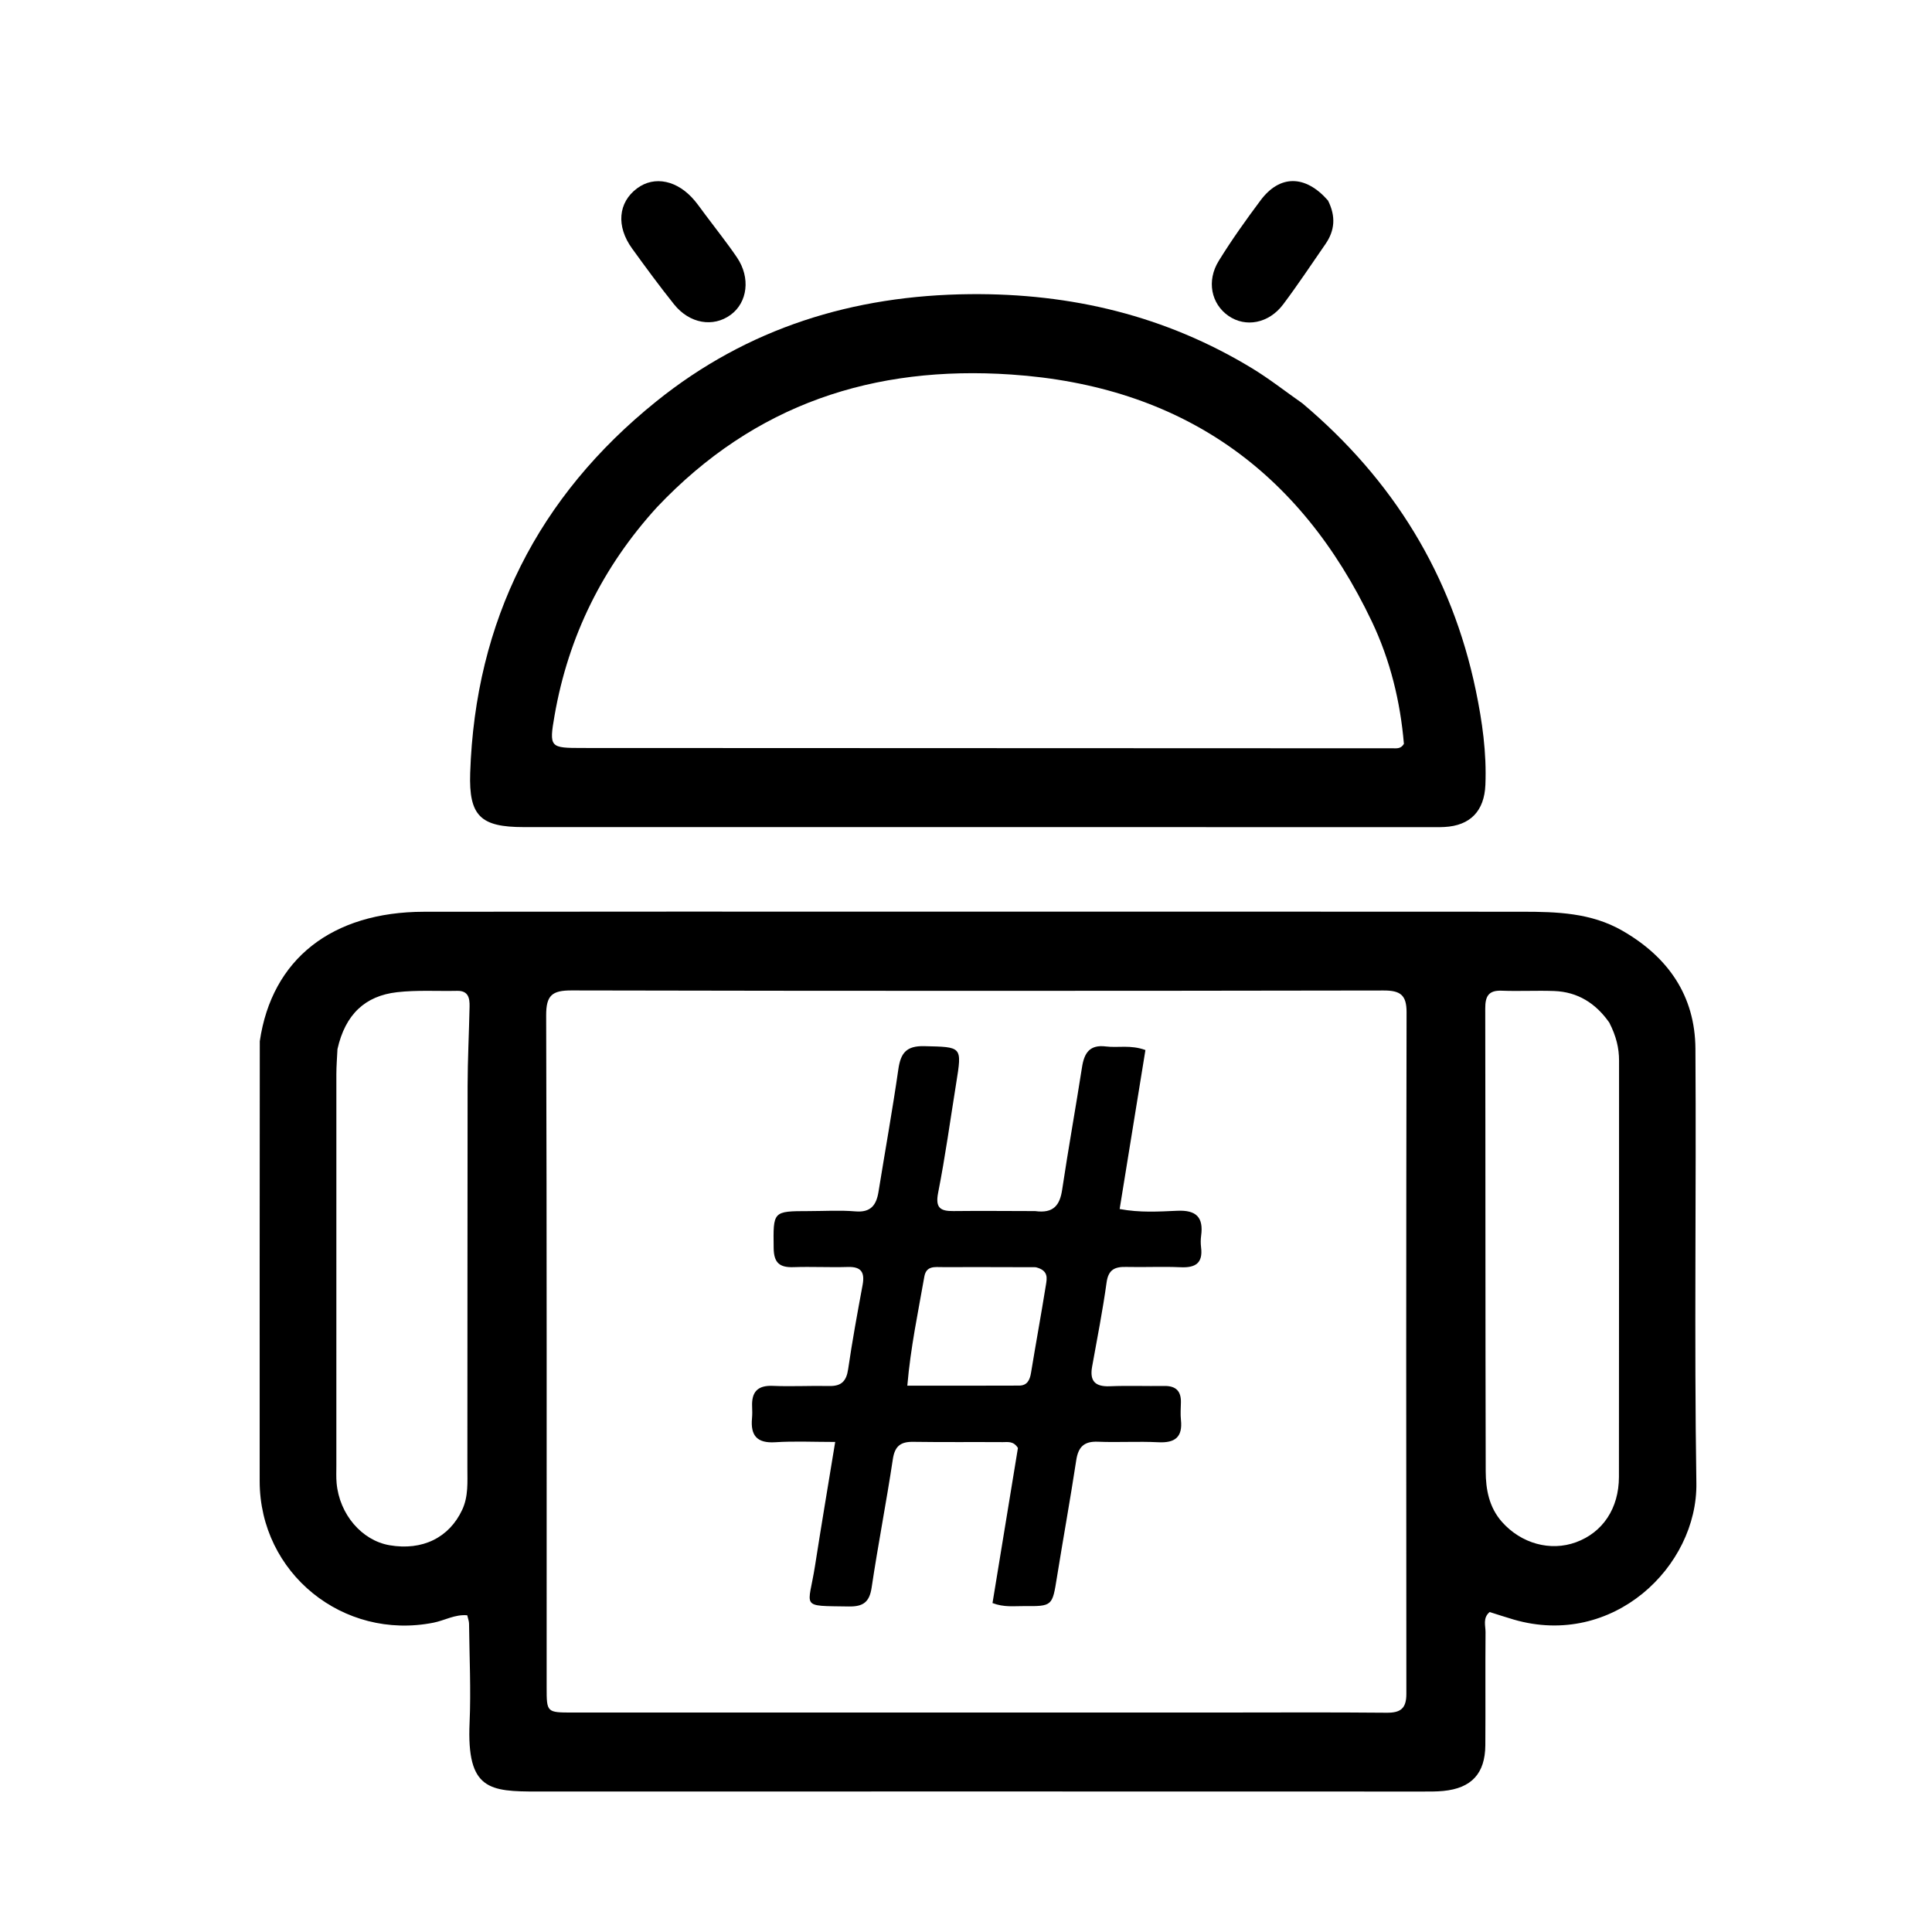
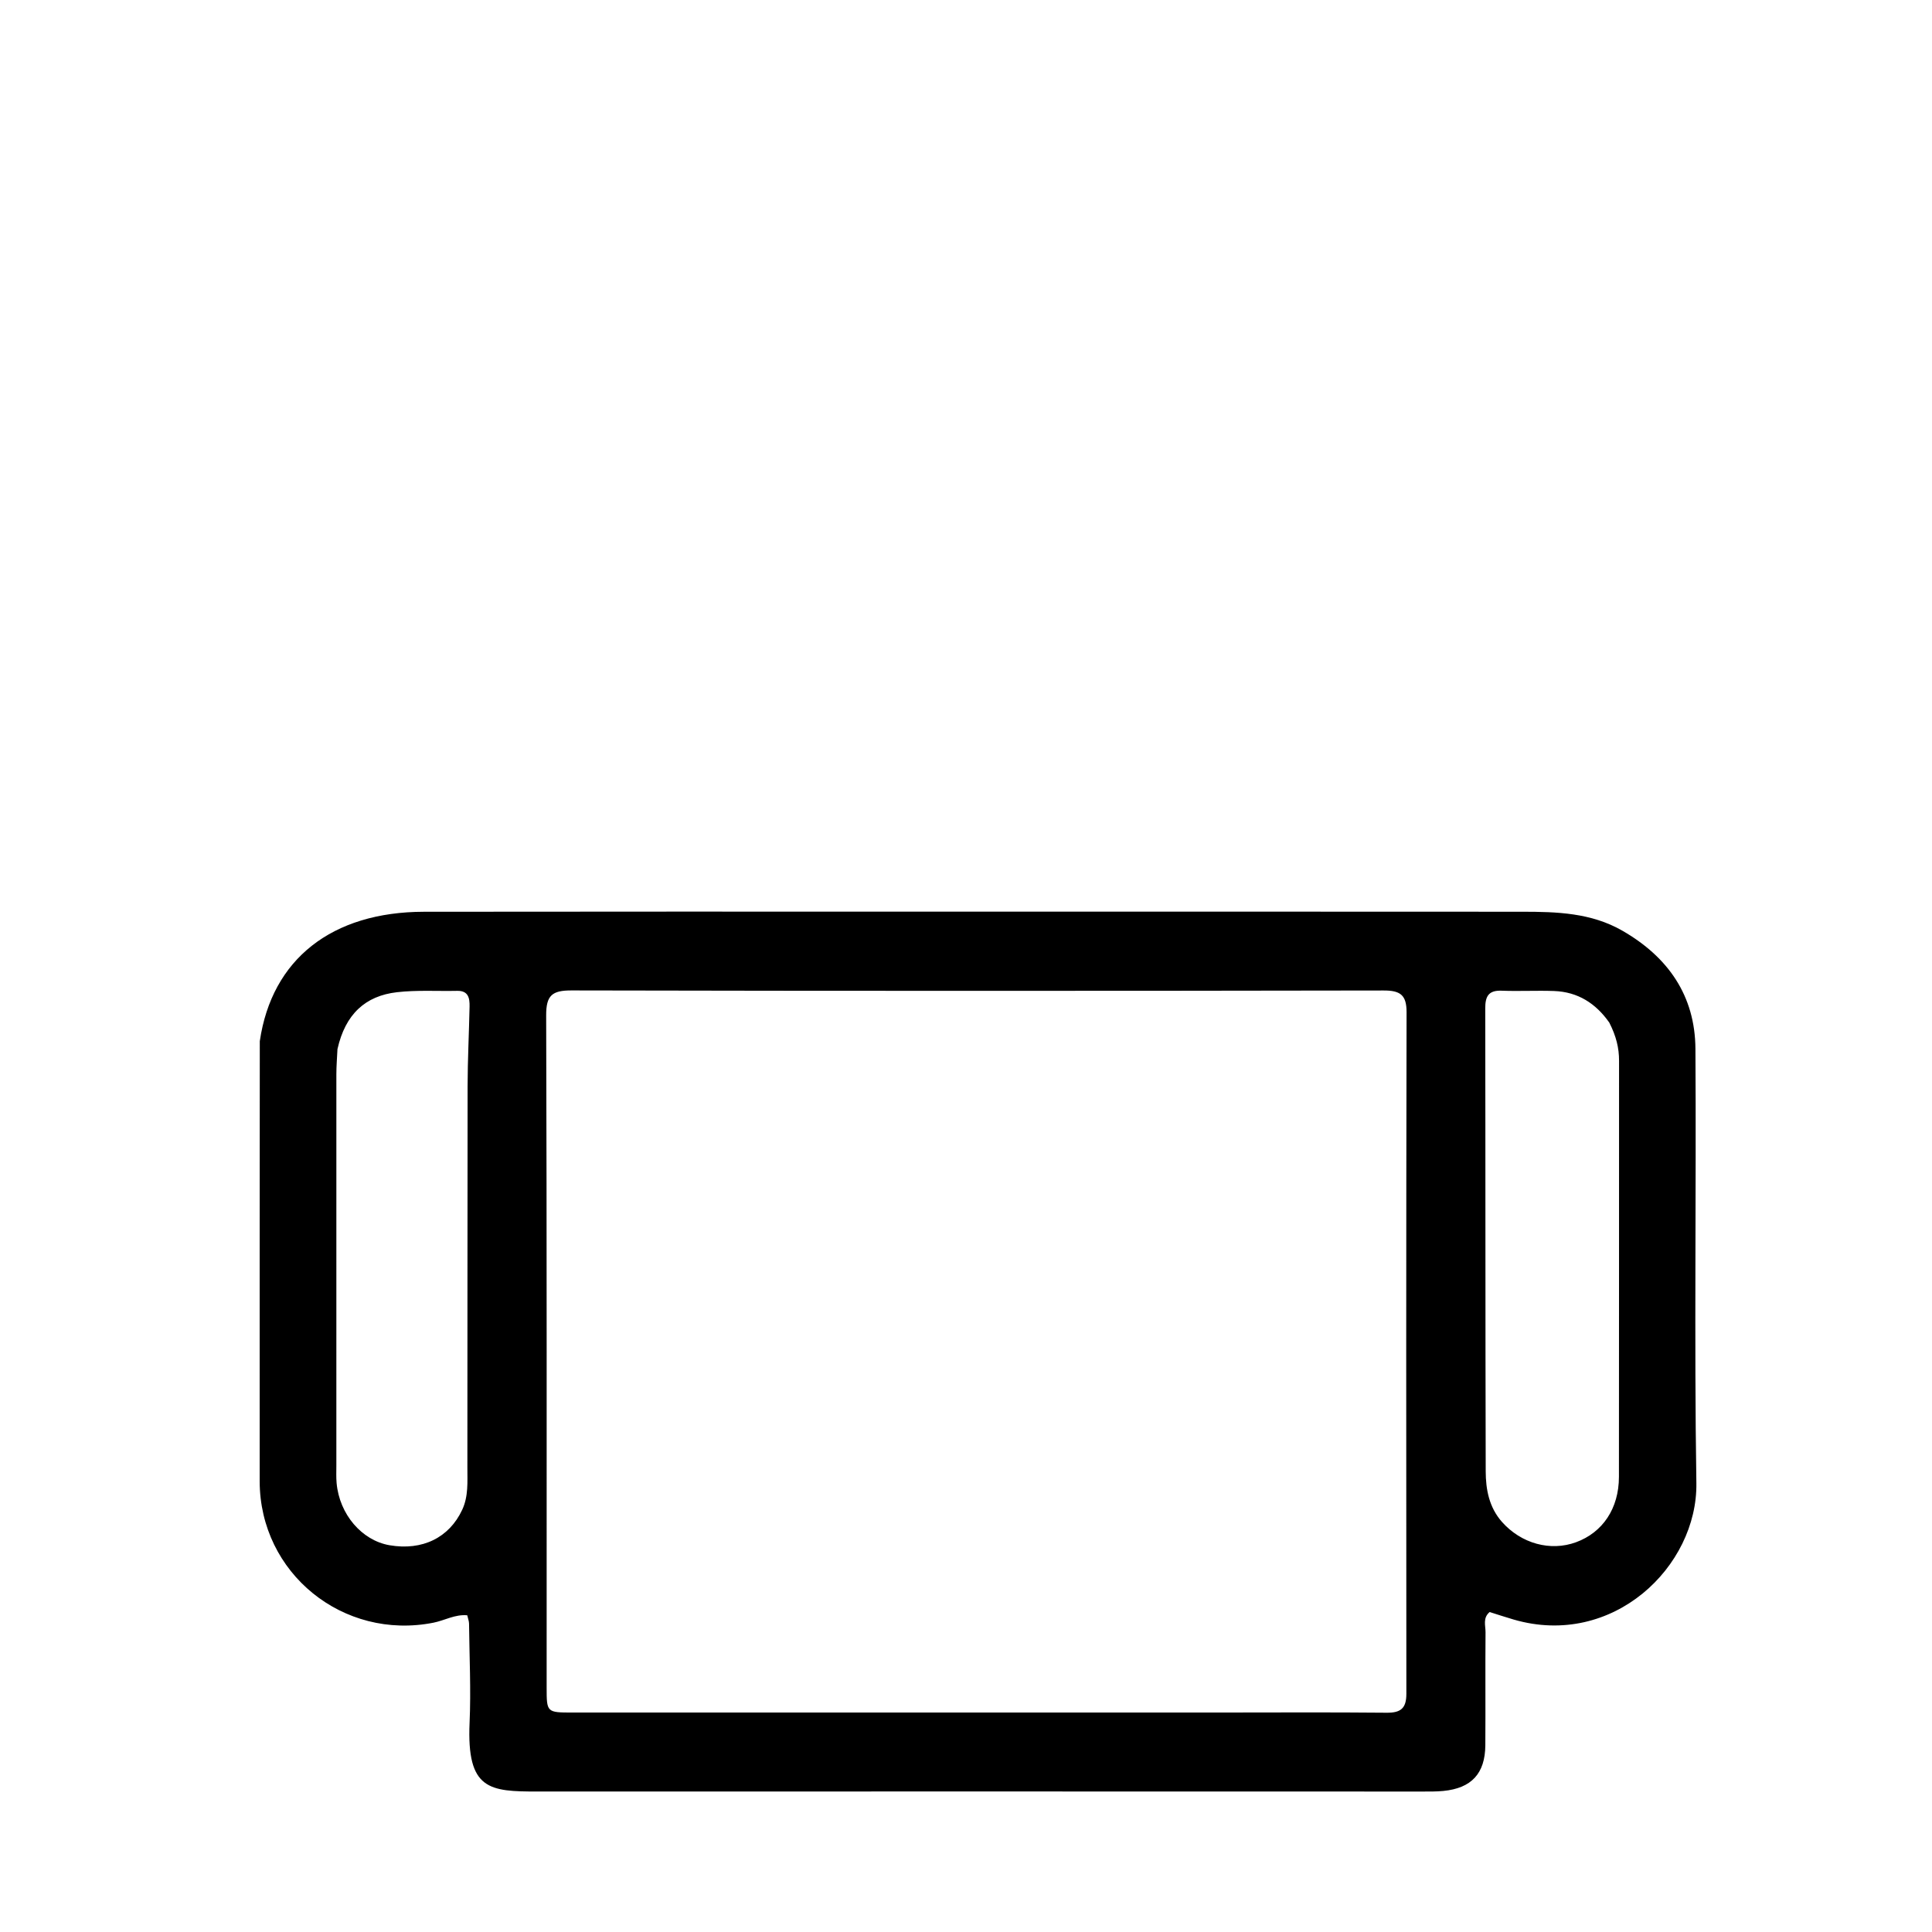
<svg xmlns="http://www.w3.org/2000/svg" version="1.1" id="Layer_1" x="0px" y="0px" width="100%" viewBox="0 0 496 496" enable-background="new 0 0 496 496" xml:space="preserve">
  <path fill="#000000" opacity="1" stroke="none" d=" M66.696,267.306   C69.786,246.202 85.225,234.111 108.854,234.076   C152.185,234.012 195.516,234.048 238.846,234.047   C289.511,234.046 340.175,234.035 390.839,234.069   C399.688,234.075 408.497,234.329 416.52,238.944   C428.252,245.694 435.178,255.616 435.265,269.25   C435.504,306.414 434.936,343.588 435.507,380.745   C435.836,402.142 414.096,423.214 388.597,415.783   C386.531,415.181 384.489,414.501 382.433,413.856   C380.617,415.382 381.393,417.352 381.379,419.051   C381.297,428.717 381.396,438.384 381.327,448.05   C381.275,455.317 377.772,459.085 370.546,459.789   C368.727,459.967 366.884,459.941 365.052,459.94   C289.386,459.935 213.721,459.896 138.055,459.935   C125.664,459.941 119.797,459.557 120.555,442.314   C120.928,433.836 120.51,425.322 120.418,416.825   C120.411,416.187 120.15,415.551 119.956,414.691   C116.822,414.403 114.155,416.019 111.307,416.585   C88.085,421.198 66.681,403.877 66.667,380.266   C66.646,342.767 66.674,305.268 66.696,267.306  M312.5,439.657   C326.999,439.654 341.498,439.566 355.996,439.706   C359.613,439.741 361.058,438.582 361.054,434.854   C360.997,376.524 360.993,318.194 361.106,259.865   C361.115,255.41 359.475,254.281 355.207,254.288   C285.712,254.405 216.216,254.424 146.721,254.273   C141.724,254.262 140.2,255.538 140.217,260.685   C140.399,318.181 140.334,375.678 140.339,433.175   C140.339,439.639 140.347,439.657 147.01,439.658   C201.84,439.661 256.67,439.658 312.5,439.657  M413.149,262.525   C409.698,257.6 405.069,254.639 398.982,254.421   C394.494,254.261 389.991,254.512 385.504,254.342   C382.114,254.214 381.3,255.816 381.305,258.893   C381.376,298.502 381.322,338.112 381.424,377.721   C381.436,382.386 382.296,386.999 385.612,390.732   C390.541,396.281 398.023,398.353 404.618,395.934   C411.457,393.426 415.616,387.275 415.627,379.155   C415.673,343.54 415.637,307.924 415.658,272.309   C415.66,269.075 414.949,266.051 413.149,262.525  M86.637,269.342   C86.538,271.5 86.355,273.658 86.354,275.817   C86.339,309.299 86.346,342.781 86.352,376.263   C86.352,377.762 86.282,379.27 86.417,380.758   C87.148,388.78 92.885,395.48 100.007,396.706   C108.434,398.156 115.322,394.769 118.662,387.606   C120.282,384.132 119.985,380.436 119.99,376.8   C120.031,344.151 119.988,311.501 120.046,278.852   C120.058,272.033 120.414,265.215 120.553,258.396   C120.597,256.264 120.252,254.318 117.379,254.379   C112.221,254.488 107.014,254.143 101.913,254.729   C93.77,255.666 88.641,260.393 86.637,269.342  z" />
-   <path fill="#000000" opacity="1" stroke="none" d=" M334.387,103.567   C357.733,123.251 372.716,147.651 378.878,177.228   C380.533,185.172 381.681,193.28 381.343,201.495   C381.068,208.186 377.488,211.967 370.82,212.314   C369.49,212.383 368.155,212.35 366.823,212.35   C289.367,212.349 211.91,212.35 134.454,212.34   C123.397,212.338 120.343,209.515 120.711,198.45   C122.011,159.37 138.144,127.47 168.491,103.05   C191.894,84.218 218.994,75.797 249.06,75.519   C275.055,75.279 299.177,81.052 321.393,94.521   C325.796,97.19 329.87,100.399 334.387,103.567  M168.688,130.192   C154.755,145.481 145.92,163.318 142.374,183.677   C140.928,191.973 141.19,192.028 149.628,192.031   C218.959,192.059 288.29,192.082 357.62,192.109   C358.612,192.109 359.65,192.275 360.423,190.97   C359.516,180.164 356.923,169.497 352.188,159.55   C333.627,120.561 302.963,99.079 259.594,96.151   C224.396,93.774 193.811,103.65 168.688,130.192  z" />
-   <path fill="#000000" opacity="1" stroke="none" d=" M181.007,55.027   C183.895,58.907 186.703,62.408 189.213,66.113   C192.728,71.302 191.924,77.644 187.583,80.824   C183.09,84.114 177.025,83.104 173.042,78.123   C169.315,73.46 165.776,68.642 162.278,63.804   C158.139,58.079 158.696,51.989 163.538,48.367   C168.028,45.008 174.013,46.286 178.39,51.565   C179.236,52.586 179.995,53.679 181.007,55.027  z" />
-   <path fill="#000000" opacity="1" stroke="none" d=" M340.936,51.476   C343.008,55.6 342.664,59.215 340.29,62.646   C336.699,67.834 333.212,73.101 329.427,78.144   C325.743,83.054 319.776,84.15 315.367,81.081   C310.965,78.017 309.7,72.14 312.884,66.979   C316.191,61.619 319.863,56.465 323.637,51.416   C328.549,44.847 335.104,44.831 340.936,51.476  z" />
-   <path fill="#000000" opacity="1" stroke="none" d=" M265.755,310.92   C270.486,311.573 272.093,309.396 272.687,305.432   C274.262,294.919 276.153,284.454 277.79,273.949   C278.36,270.296 279.78,268.136 283.924,268.658   C287.018,269.048 290.225,268.175 294.064,269.577   C291.887,282.999 289.702,296.473 287.446,310.389   C292.675,311.364 297.506,311.046 302.249,310.838   C307.127,310.623 309.004,312.515 308.364,317.243   C308.231,318.225 308.228,319.253 308.351,320.237   C308.86,324.295 306.897,325.509 303.113,325.338   C298.457,325.128 293.782,325.373 289.119,325.26   C286.214,325.19 284.552,325.927 284.091,329.252   C283.089,336.491 281.673,343.673 280.376,350.869   C279.704,354.597 281.195,356.044 284.943,355.891   C289.601,355.7 294.273,355.888 298.938,355.819   C301.884,355.775 303.241,357.139 303.173,360.046   C303.137,361.545 303.025,363.06 303.181,364.542   C303.647,368.956 301.657,370.485 297.367,370.267   C292.214,370.005 287.032,370.346 281.875,370.132   C278.318,369.984 276.825,371.453 276.301,374.895   C274.773,384.917 272.959,394.896 271.35,404.907   C270.154,412.352 270.218,412.393 262.756,412.331   C260.301,412.311 257.782,412.684 254.805,411.553   C257.01,398.101 259.201,384.739 261.332,371.738   C260.177,369.898 258.718,370.243 257.457,370.235   C249.792,370.185 242.126,370.277 234.462,370.162   C231.246,370.114 229.729,371.216 229.217,374.619   C227.562,385.625 225.42,396.559 223.775,407.567   C223.211,411.345 221.584,412.485 217.894,412.428   C205.138,412.23 207.531,412.958 209.24,401.981   C210.846,391.668 212.59,381.376 214.418,370.192   C208.904,370.192 203.952,369.947 199.036,370.263   C194.319,370.567 192.652,368.518 193.061,364.113   C193.153,363.121 193.133,362.113 193.09,361.115   C192.929,357.394 194.455,355.622 198.407,355.792   C203.23,355.999 208.072,355.723 212.902,355.828   C216.002,355.895 217.298,354.579 217.744,351.504   C218.795,344.273 220.123,337.079 221.453,329.891   C222.04,326.717 221.175,325.162 217.688,325.269   C213.026,325.41 208.353,325.157 203.693,325.315   C200.136,325.436 198.669,324.19 198.622,320.432   C198.501,310.937 198.346,310.937 207.627,310.924   C211.626,310.919 215.647,310.664 219.618,310.997   C223.559,311.328 224.984,309.384 225.536,305.972   C227.231,295.478 229.119,285.013 230.634,274.493   C231.233,270.33 232.699,268.467 237.284,268.578   C247.014,268.814 247.018,268.564 245.473,278.155   C243.966,287.508 242.685,296.905 240.851,306.194   C240.083,310.083 241.385,310.954 244.796,310.915   C251.627,310.836 258.459,310.91 265.755,310.92  M265.89,325.33   C257.918,325.316 249.946,325.28 241.974,325.304   C240.045,325.31 237.804,324.885 237.303,327.746   C235.712,336.836 233.782,345.878 232.935,355.742   C242.825,355.742 252.24,355.767 261.655,355.722   C263.696,355.712 264.385,354.321 264.69,352.458   C265.923,344.941 267.303,337.449 268.508,329.928   C268.782,328.215 269.267,326.147 265.89,325.33  z" />
</svg>